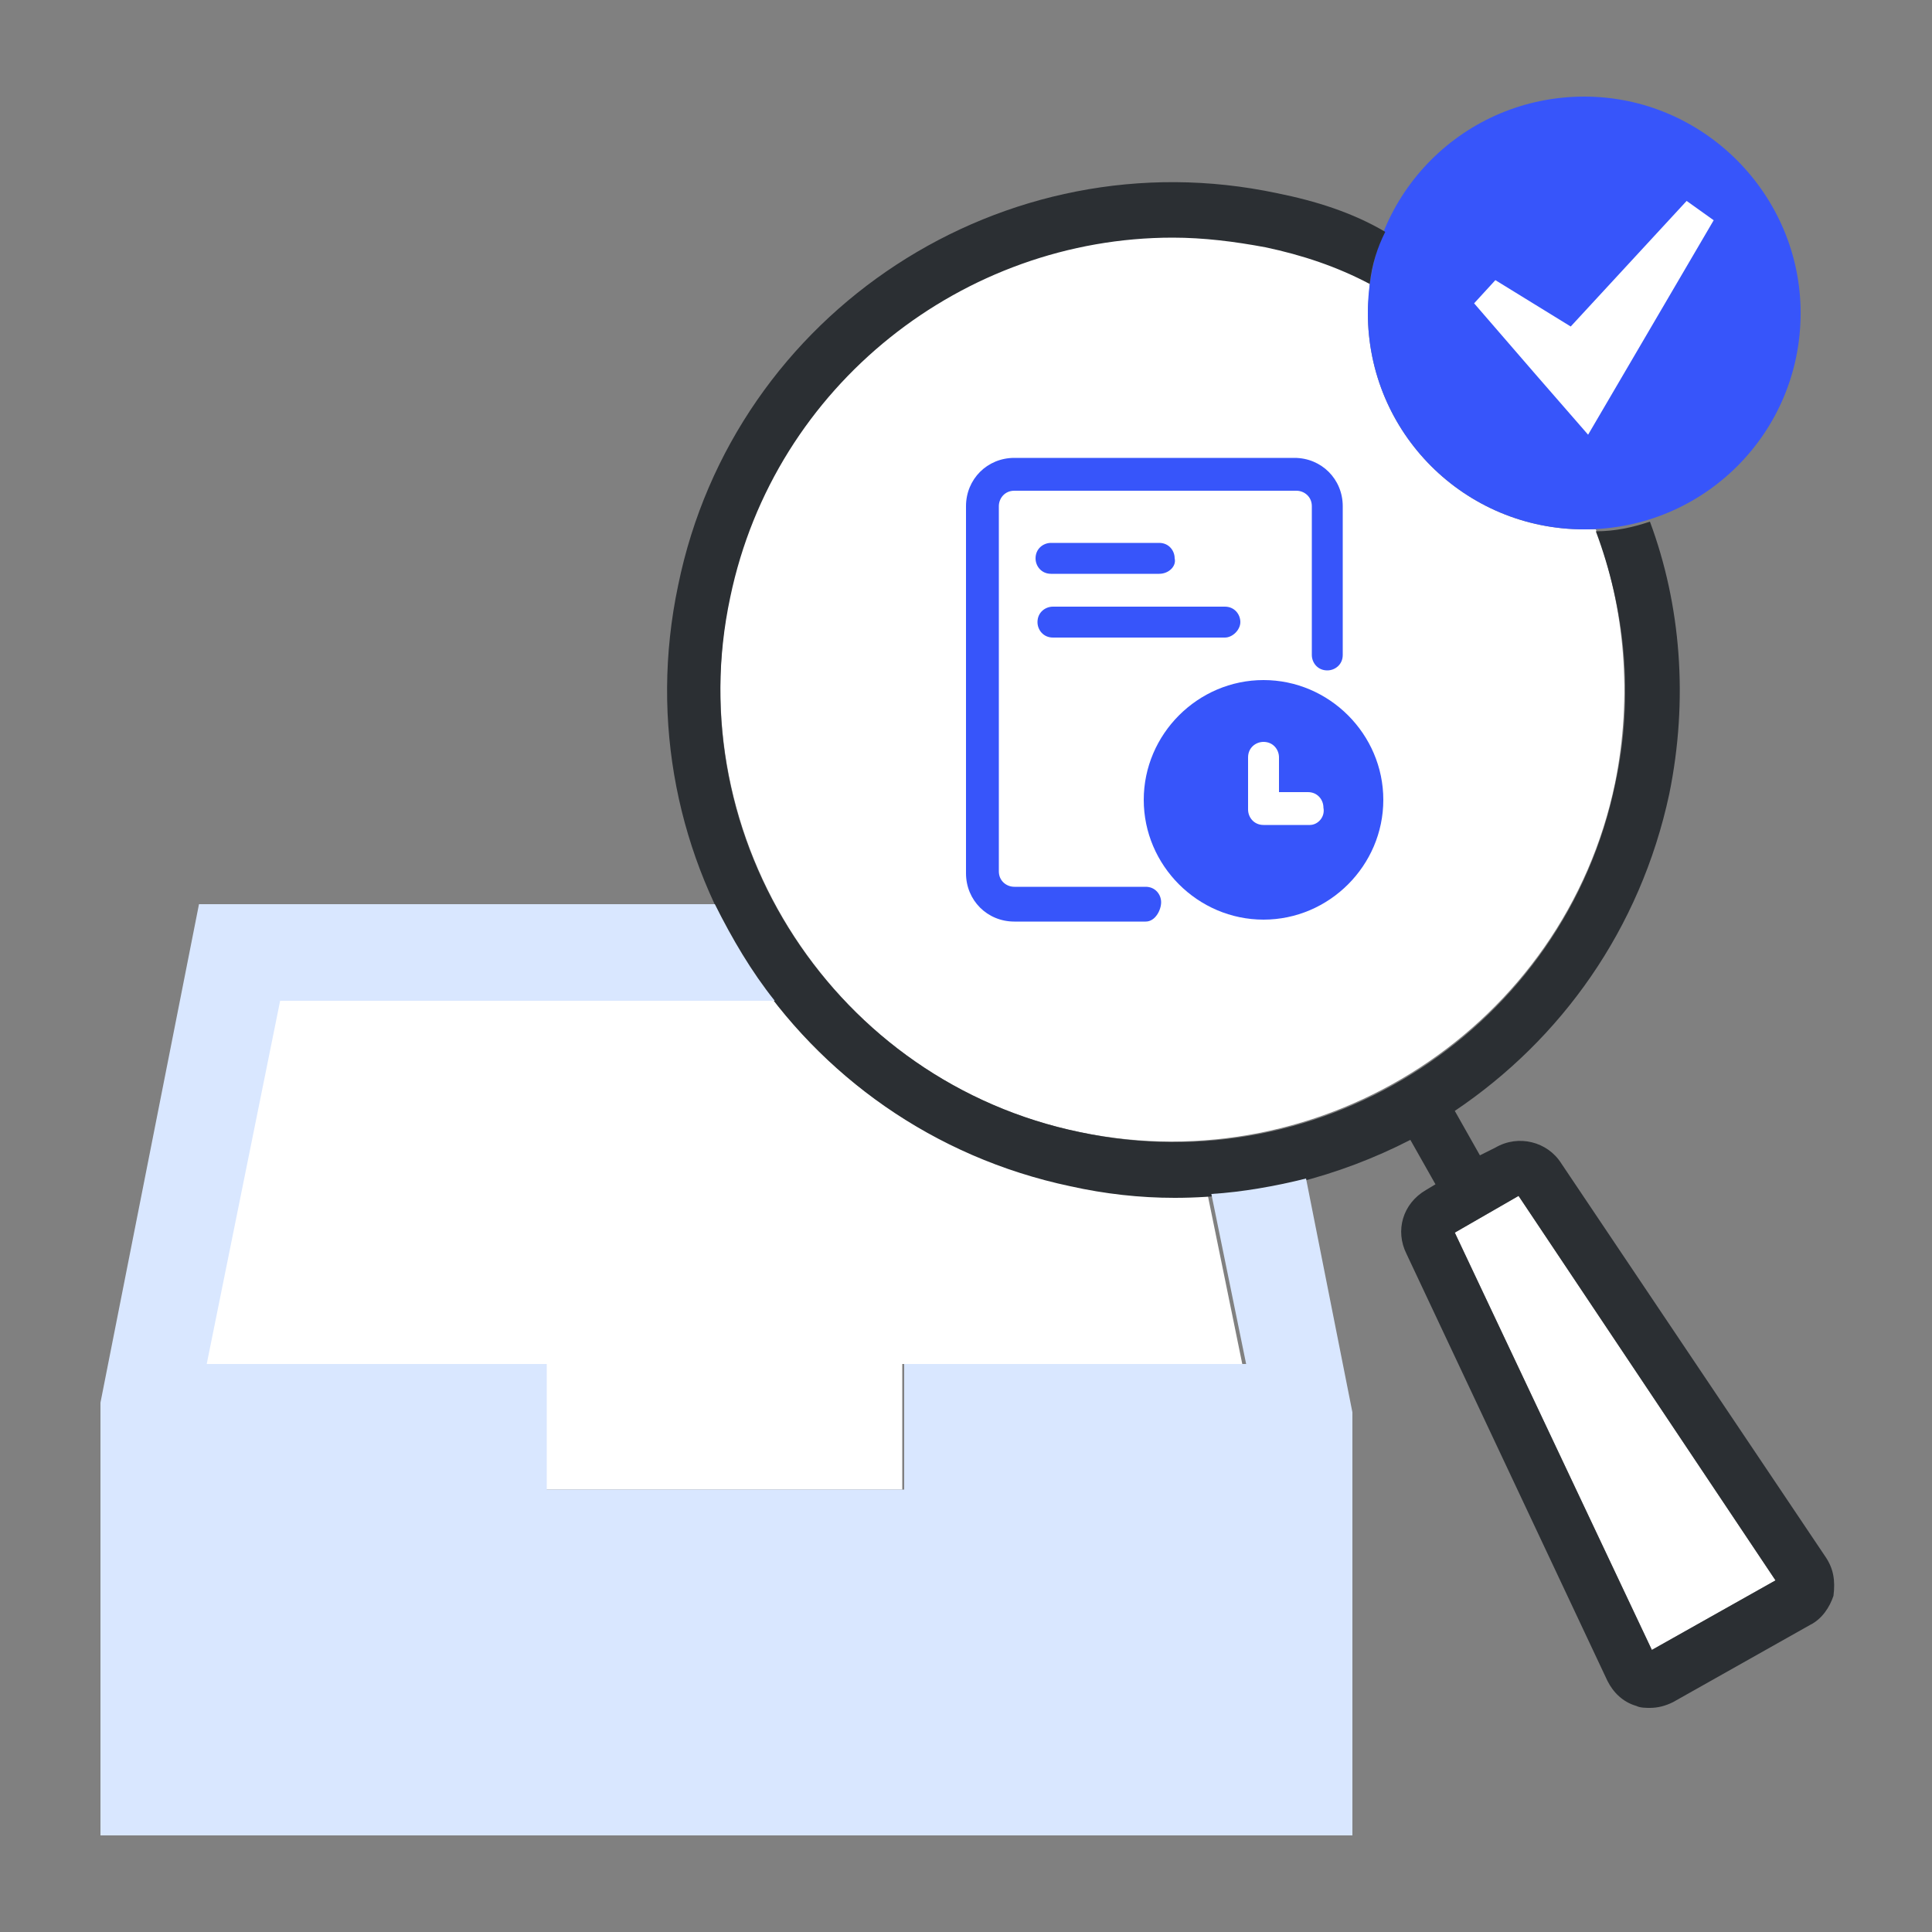
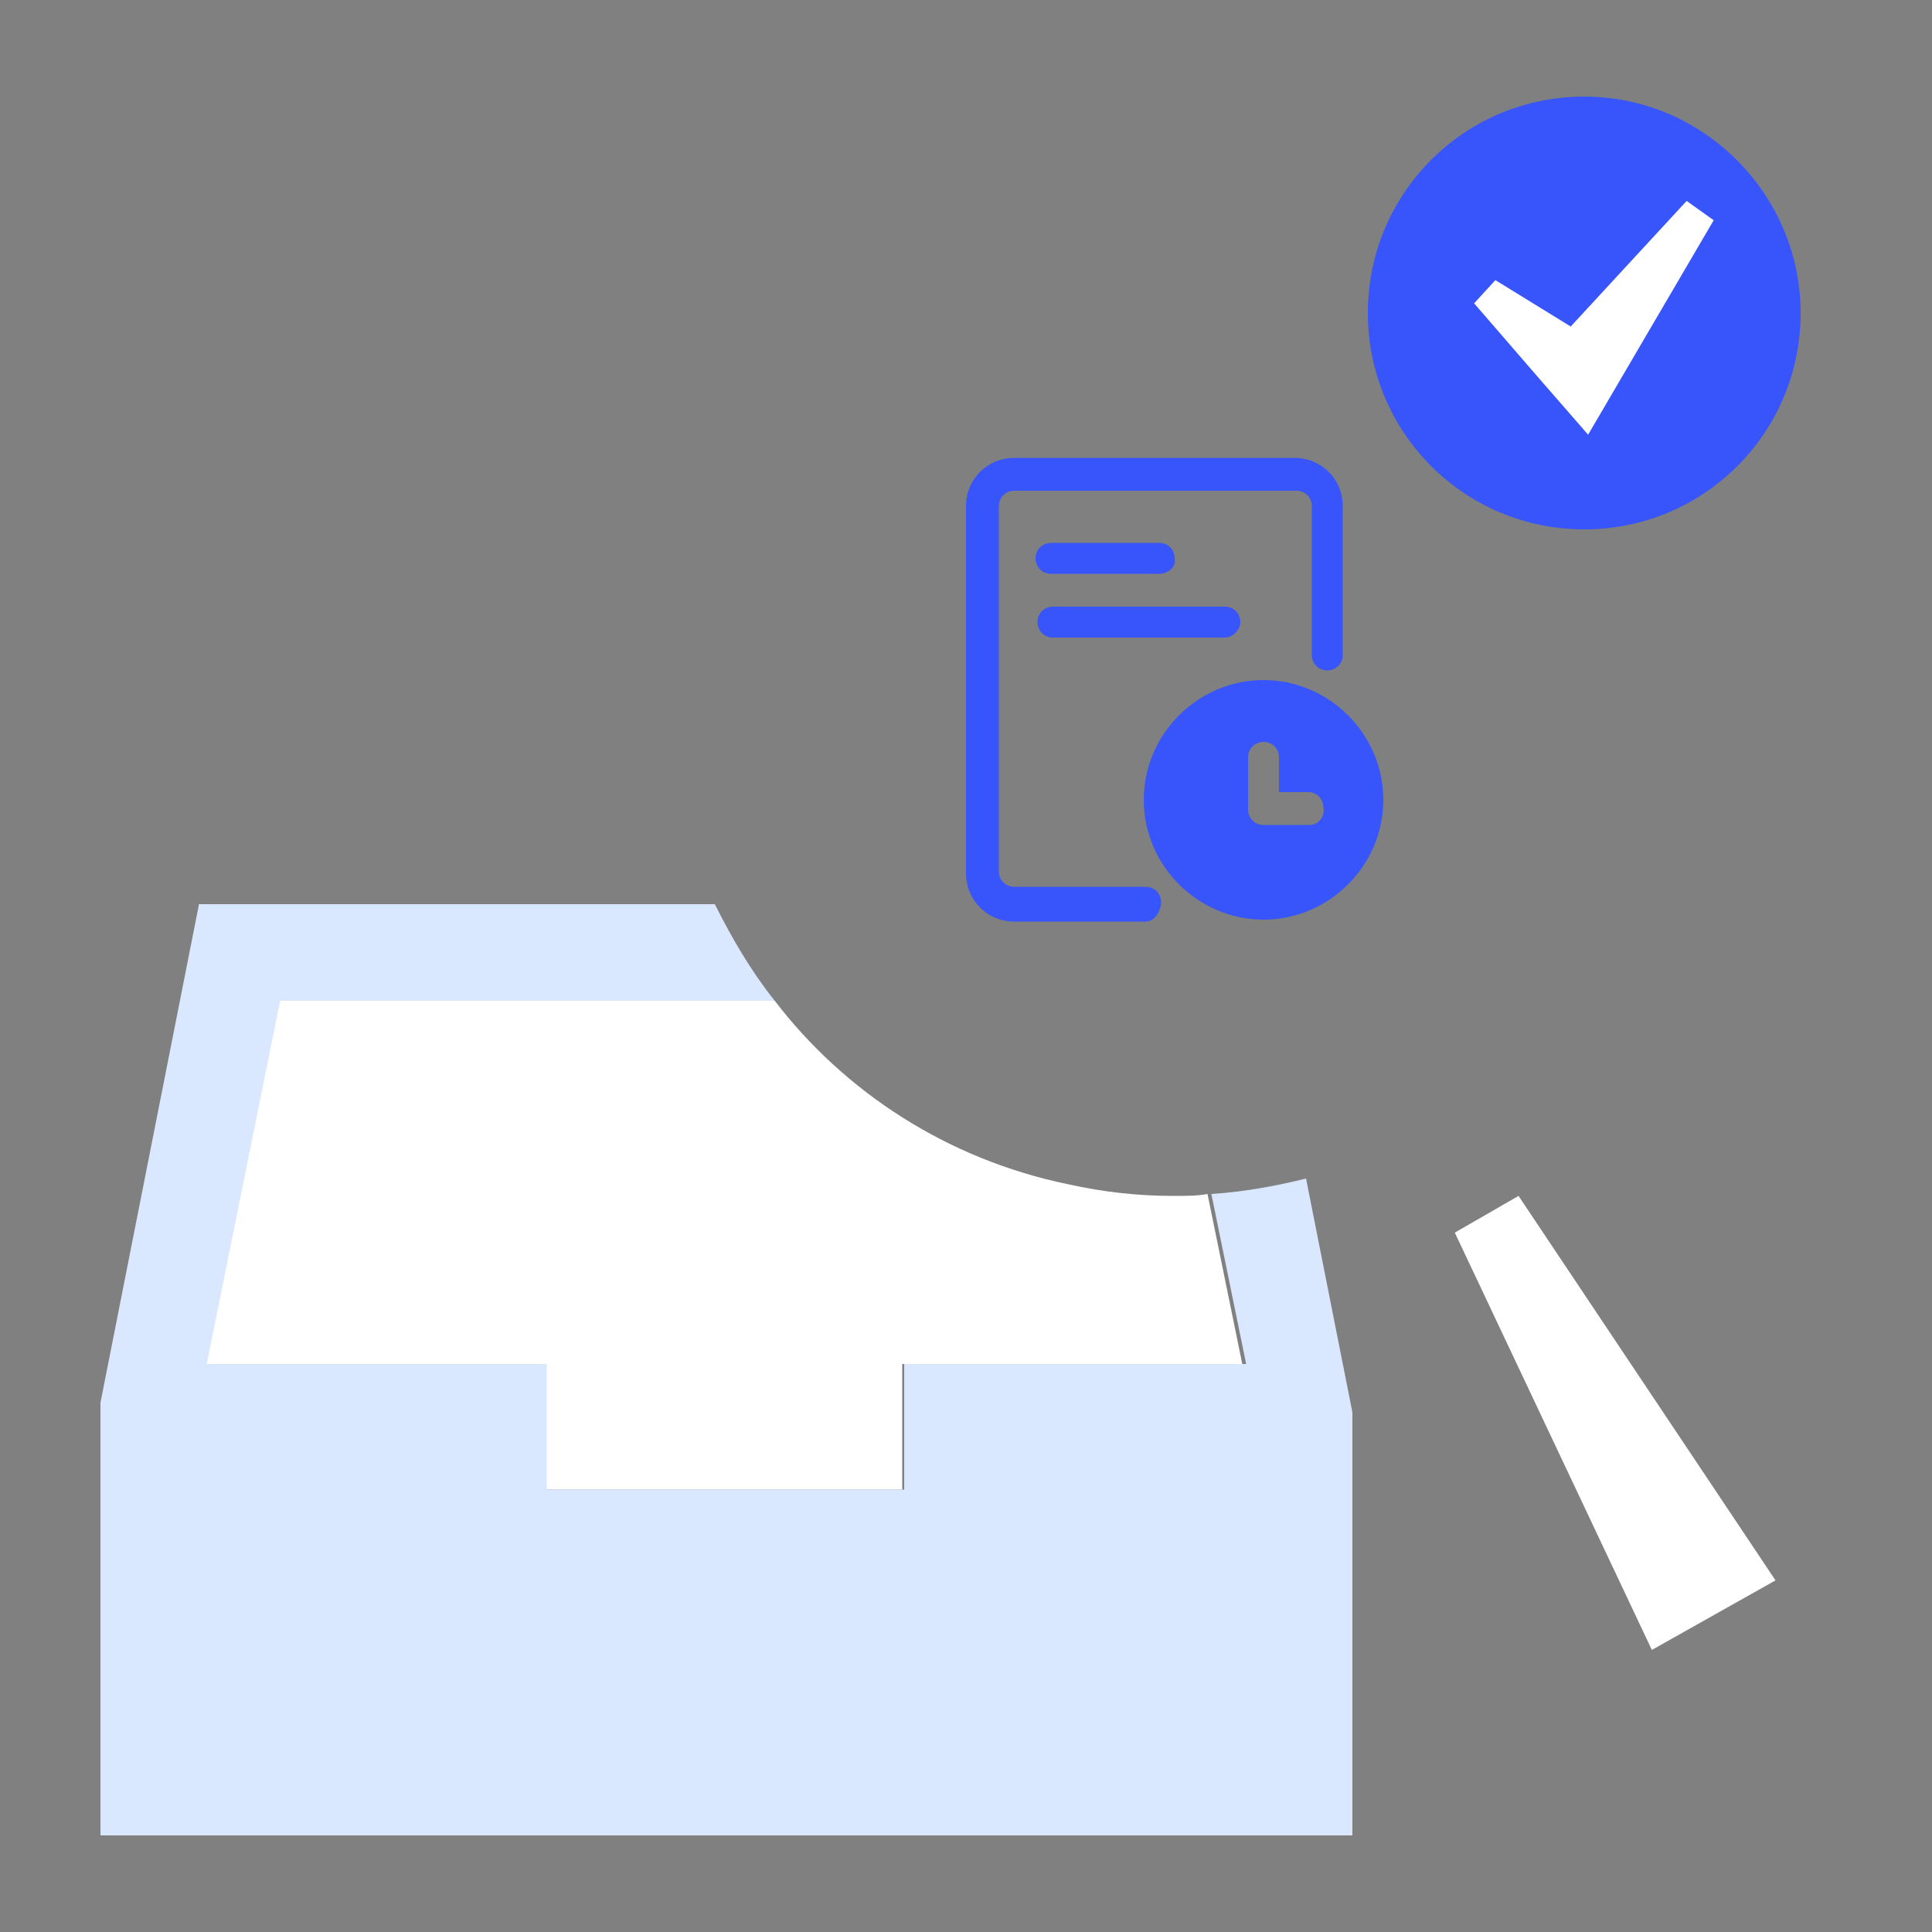
<svg xmlns="http://www.w3.org/2000/svg" version="1.1" id="图层_1" x="0px" y="0px" viewBox="0 0 100 100" style="enable-background:new 0 0 100 100;" xml:space="preserve">
  <rect x="0" y="0" width="100" height="100" fill="#808080" stroke="none" />
  <style type="text/css">
	.st0{fill:#FFFFFF;}
	.st1{fill:#3755FA;}
	.st2{fill:#2B2F33;}
	.st3{fill:#D9E7FF;}
</style>
-   <path class="st0" d="M82,27.4c-6.2,0-11.2-5-11.2-11.2c0-0.6,0.1-1.1,0.1-1.7c-1.7-0.8-3.5-1.4-5.4-1.9c-1.6-0.3-3.2-0.5-4.8-0.5  c-10.9,0-20.6,7.6-22.9,18.6C35.1,43.5,43.3,56,55.9,58.6c12.6,2.6,25.1-5.5,27.7-18.1c0.9-4.5,0.5-9-1-13.1  C82.4,27.4,82.2,27.4,82,27.4L82,27.4z" />
  <path class="st1" d="M93.2,16.2c0,6.2-5,11.2-11.2,11.2s-11.2-5-11.2-11.2S75.8,5,82,5S93.2,10.1,93.2,16.2z" />
  <polygon class="st0" points="91.9,81.8 78.6,61.9 75.3,63.8 85.5,85.4 " />
  <path class="st0" d="M60.7,61.9c-1.8,0-3.6-0.2-5.4-0.6C49,60,43.7,56.5,40.1,51.8H14.4l-3.8,18.8h17.6v6.5h18.5v-6.5h17.6l-1.8-8.8  C62,61.9,61.4,61.9,60.7,61.9L60.7,61.9z" />
-   <path class="st2" d="M94.5,80.6L80.8,60.2c-0.7-1.1-2.2-1.5-3.4-0.8l-0.8,0.4l-1.3-2.3c5.5-3.7,9.6-9.4,11.1-16.4  c1-4.9,0.6-9.8-1-14.1c-0.9,0.3-1.8,0.5-2.8,0.5c1.5,4,2,8.5,1,13.1C81,53.1,68.6,61.3,55.9,58.6C43.3,56,35.1,43.5,37.8,30.9  c2.3-11,12.1-18.6,22.9-18.6c1.6,0,3.2,0.2,4.8,0.5c1.9,0.4,3.7,1,5.4,1.9c0.1-1,0.4-1.9,0.8-2.7C70,11,68.1,10.4,66.1,10  C52,7,38,16.1,35.1,30.3c-3,14.2,6.1,28.1,20.3,31.1c1.8,0.4,3.6,0.6,5.4,0.6c4.3,0,8.5-1.1,12.2-3l1.3,2.3l-0.5,0.3c0,0,0,0,0,0  c-1.2,0.7-1.6,2.1-1,3.3L83.2,87c0.3,0.6,0.8,1.1,1.5,1.3c0.2,0.1,0.5,0.1,0.7,0.1c0.4,0,0.8-0.1,1.2-0.3l7.1-4  c0.6-0.3,1-0.9,1.2-1.5C95,81.8,94.9,81.2,94.5,80.6L94.5,80.6z M85.5,85.4L75.3,63.8l3.3-1.9l13.3,19.9L85.5,85.4z" />
  <polygon class="st0" points="88.7,11.4 87.3,10.4 81.3,16.9 77.4,14.5 76.3,15.7 79.5,19.4 82.2,22.5 " />
  <path class="st3" d="M62.7,61.8l1.8,8.8H46.8v6.5H28.3v-6.5H10.7l3.8-18.8h25.6c-1.2-1.5-2.2-3.2-3.1-5H10.3L5.2,72.6l0,22.4H70  V73.1L67.6,61C66,61.4,64.3,61.7,62.7,61.8L62.7,61.8z" />
  <path class="st1" d="M59.3,47.7h-6.8c-1.4,0-2.5-1.1-2.5-2.5v-19c0-1.4,1.1-2.5,2.5-2.5H67c1.4,0,2.5,1.1,2.5,2.5v7.7  c0,0.5-0.4,0.8-0.8,0.8c-0.5,0-0.8-0.4-0.8-0.8v-7.7c0-0.5-0.4-0.8-0.8-0.8H52.5c-0.5,0-0.8,0.4-0.8,0.8v18.9c0,0.5,0.4,0.8,0.8,0.8  h6.8c0.5,0,0.8,0.4,0.8,0.8S59.8,47.7,59.3,47.7z" />
  <path class="st1" d="M60,29.7h-5.6c-0.5,0-0.8-0.4-0.8-0.8c0-0.5,0.4-0.8,0.8-0.8H60c0.5,0,0.8,0.4,0.8,0.8  C60.9,29.3,60.5,29.7,60,29.7z M63.4,33h-8.9c-0.5,0-0.8-0.4-0.8-0.8c0-0.5,0.4-0.8,0.8-0.8h8.9c0.5,0,0.8,0.4,0.8,0.8  C64.2,32.6,63.8,33,63.4,33L63.4,33z M65.4,35.2c-3.4,0-6.2,2.8-6.2,6.2c0,3.4,2.8,6.2,6.2,6.2c3.4,0,6.2-2.8,6.2-6.2  C71.6,38,68.8,35.2,65.4,35.2L65.4,35.2z M67.8,42.7h-2.4c-0.5,0-0.8-0.4-0.8-0.8v-2.7c0-0.5,0.4-0.8,0.8-0.8c0.5,0,0.8,0.4,0.8,0.8  V41h1.5c0.5,0,0.8,0.4,0.8,0.8C68.6,42.3,68.2,42.7,67.8,42.7L67.8,42.7z" />
</svg>